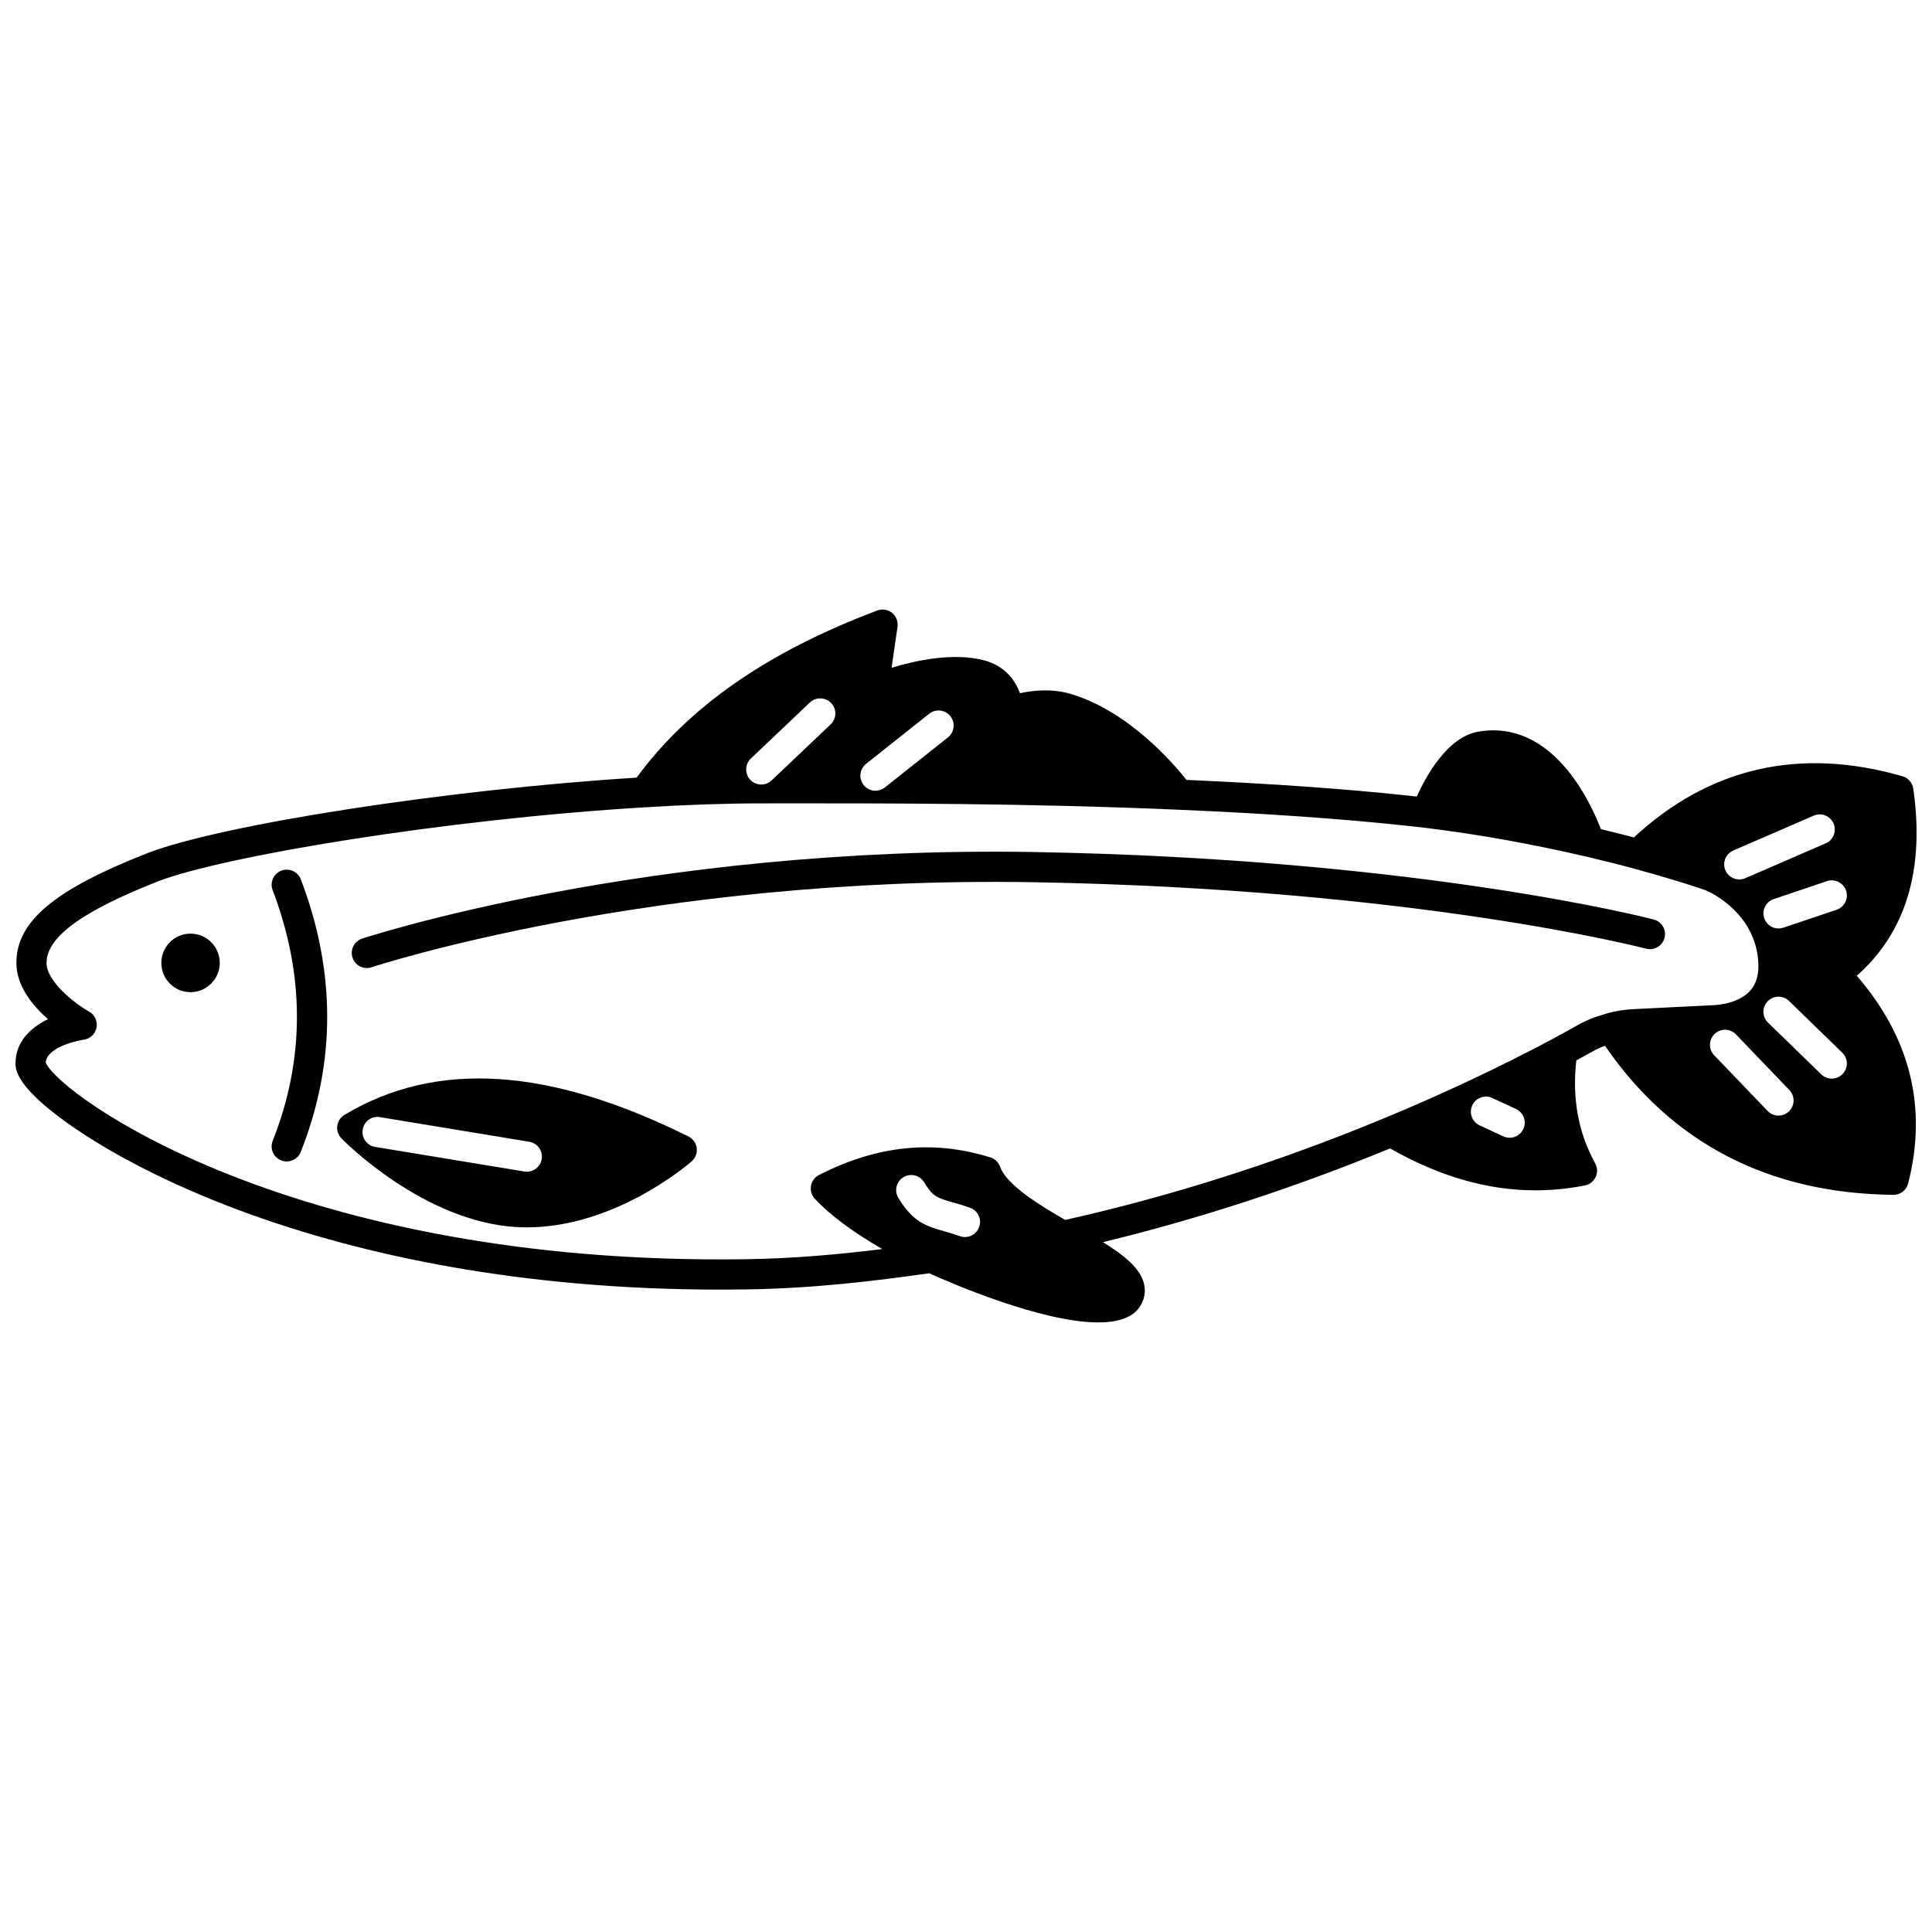
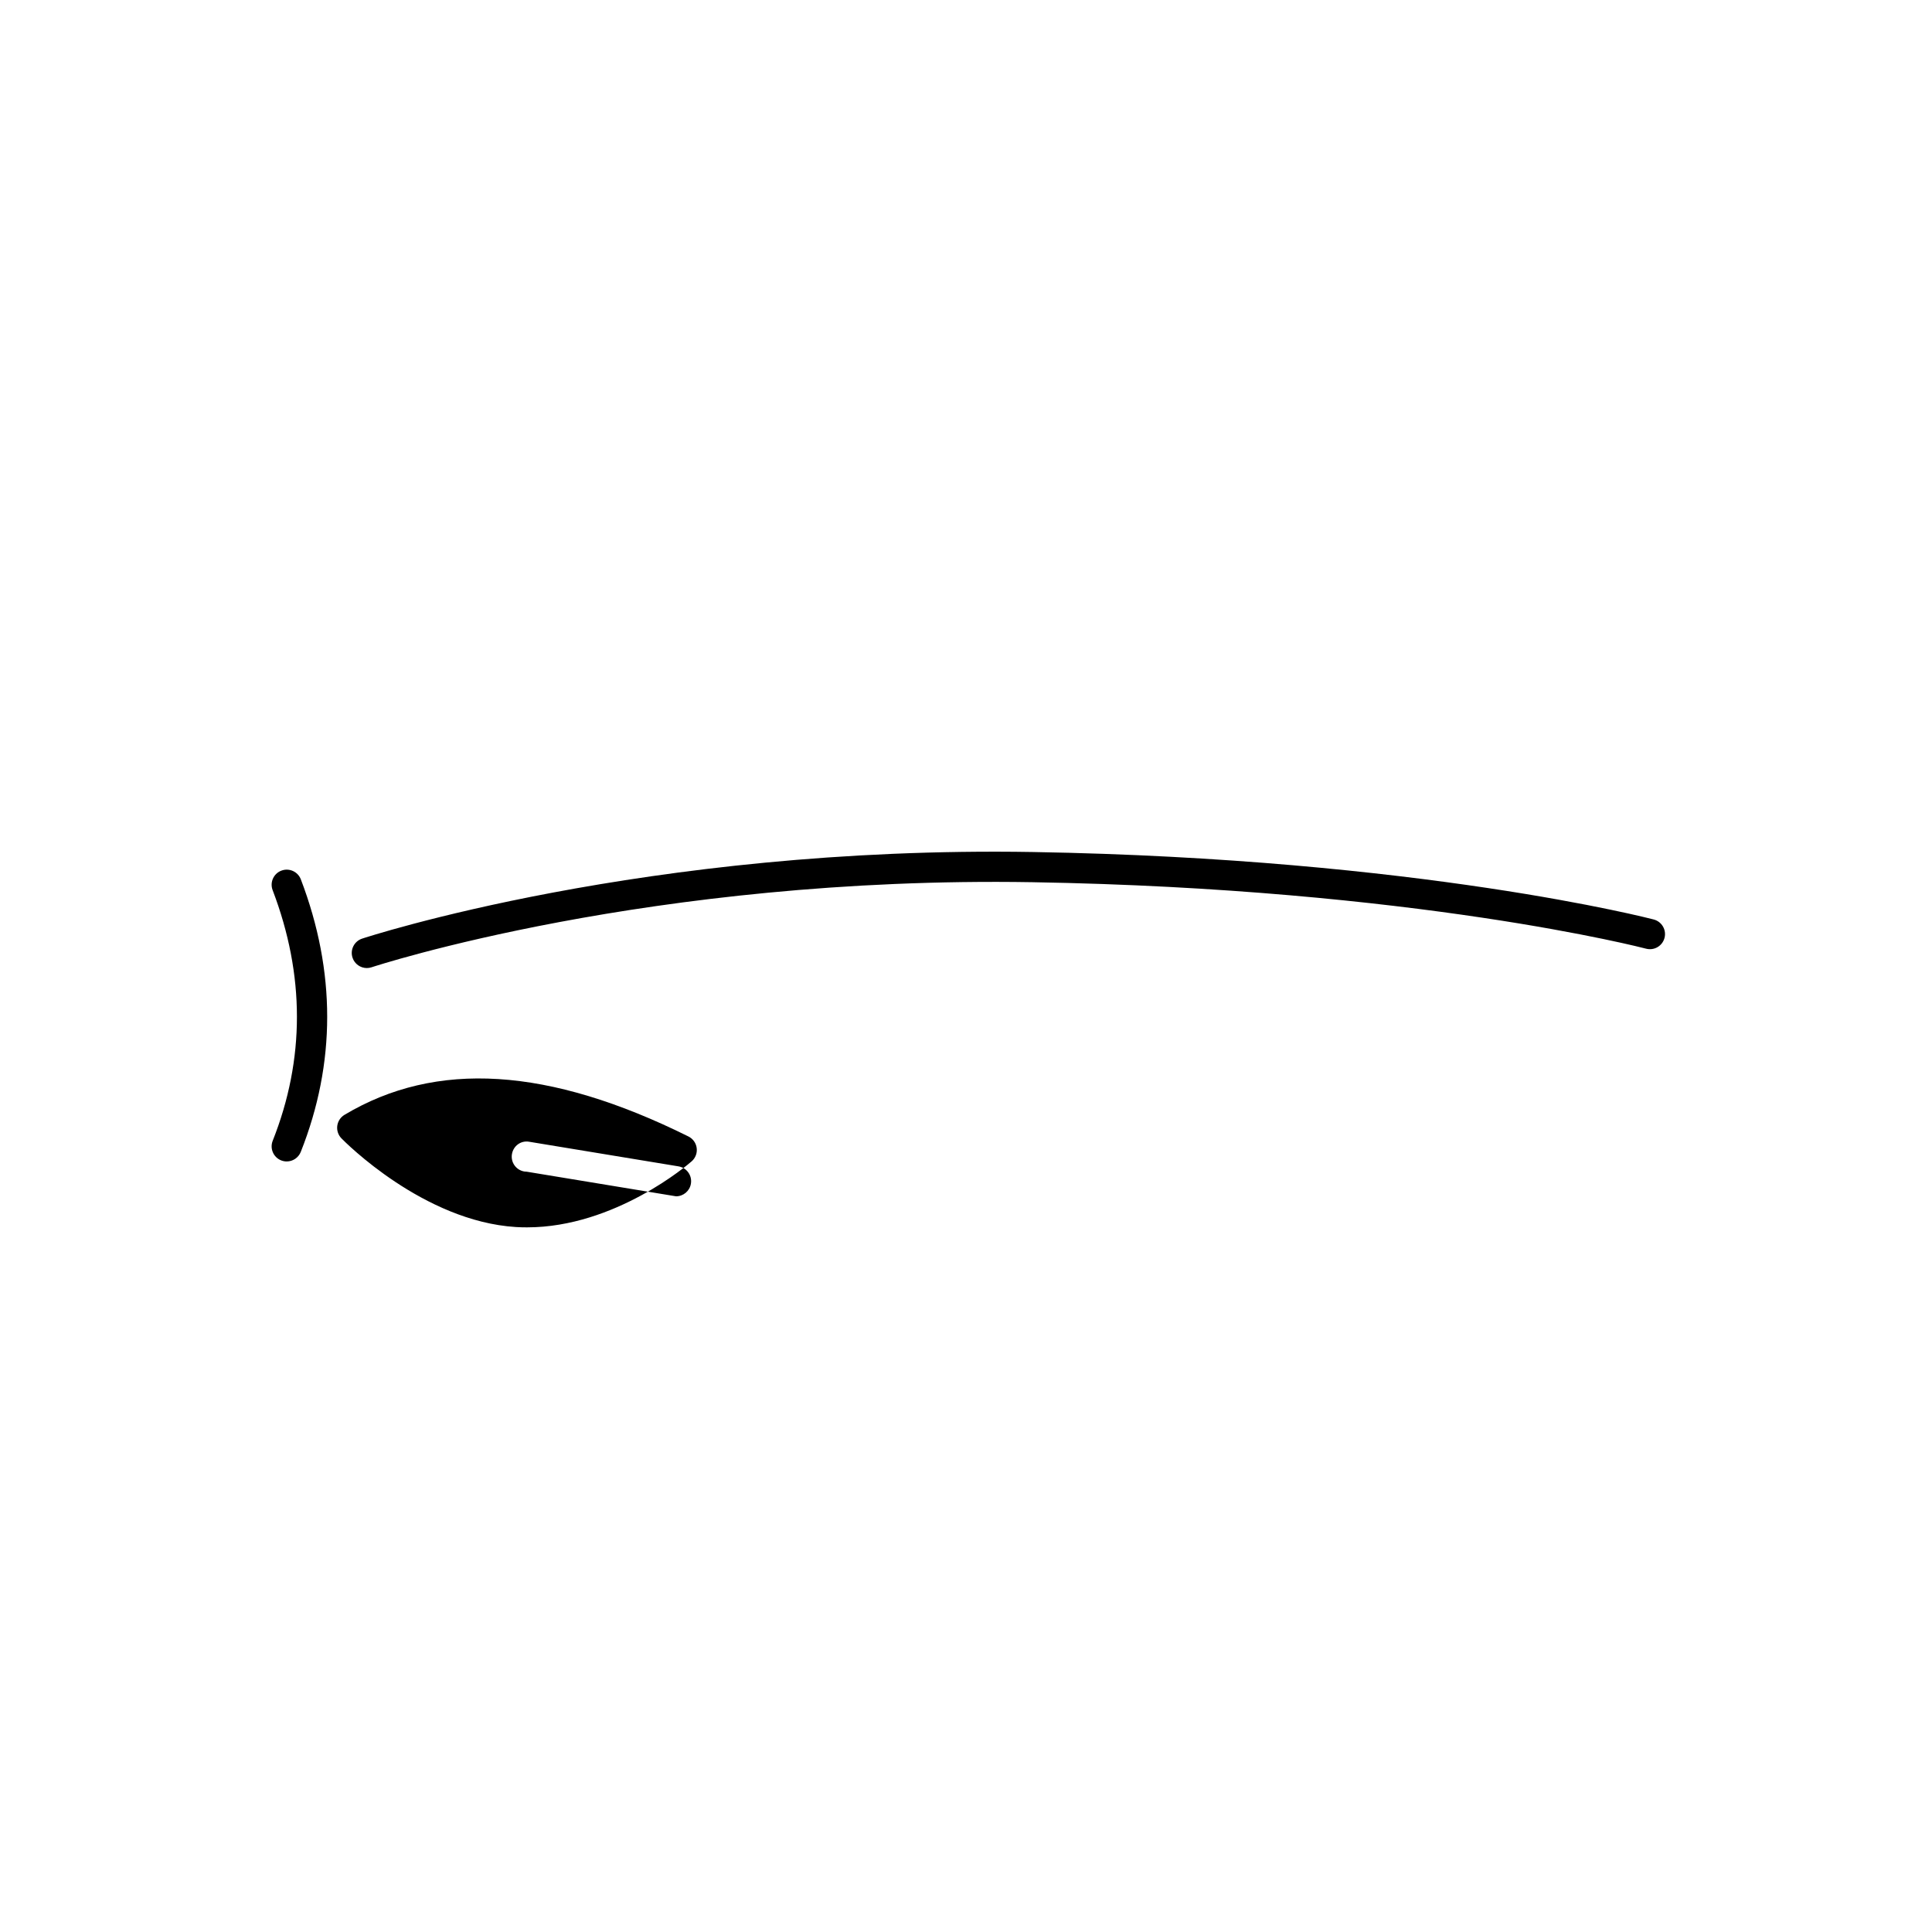
<svg xmlns="http://www.w3.org/2000/svg" width="800px" height="800px" version="1.1" viewBox="144 144 512 512">
  <defs>
    <clipPath id="a">
-       <path d="m148.09 305h503.81v190h-503.81z" />
-     </clipPath>
+       </clipPath>
  </defs>
-   <path d="m194.48 391.42c-4.277 0-7.719 3.481-7.719 7.758 0 4.277 3.438 7.758 7.719 7.758 4.277 0 7.758-3.481 7.758-7.758 0-4.277-3.481-7.758-7.758-7.758z" />
  <path d="m218.56 374.73c-2.066 0.789-3.094 3.098-2.312 5.16 8.582 22.484 8.59 44.836 0.02 66.43-0.812 2.055 0.191 4.379 2.242 5.195 0.484 0.191 0.984 0.281 1.477 0.281 1.586 0 3.09-0.957 3.719-2.523 9.332-23.523 9.336-47.824 0.02-72.234-0.789-2.066-3.109-3.094-5.164-2.309z" />
  <path d="m582.28 387.68c-0.609-0.16-61.957-16.137-164.54-17.887-102.74-1.727-177.05 22.711-177.79 22.957-2.09 0.699-3.223 2.969-2.523 5.062 0.559 1.672 2.121 2.731 3.789 2.731 0.418 0 0.848-0.066 1.266-0.207 0.727-0.242 73.801-24.223 175.12-22.543 101.51 1.727 162.02 17.457 162.62 17.617 2.156 0.566 4.324-0.711 4.891-2.844 0.566-2.129-0.707-4.316-2.84-4.887z" />
-   <path d="m326.45 445.18c-37.055-18.402-66.875-20.262-91.16-5.734-1.051 0.629-1.75 1.703-1.91 2.914-0.16 1.215 0.246 2.43 1.098 3.309 0.875 0.898 21.711 21.996 46.285 23.512 0.969 0.059 1.926 0.082 2.887 0.082 23.398 0 42.805-16.758 43.652-17.5 1.004-0.879 1.504-2.199 1.328-3.523-0.164-1.316-0.984-2.461-2.18-3.059zm-42.836 9.336c-0.215 0-0.434-0.016-0.656-0.055l-39.547-6.519c-2.18-0.359-3.652-2.414-3.289-4.594 0.355-2.176 2.371-3.695 4.594-3.289l39.547 6.519c2.18 0.359 3.652 2.414 3.289 4.594-0.32 1.953-2.019 3.344-3.938 3.344z" />
+   <path d="m326.45 445.18c-37.055-18.402-66.875-20.262-91.16-5.734-1.051 0.629-1.75 1.703-1.91 2.914-0.16 1.215 0.246 2.43 1.098 3.309 0.875 0.898 21.711 21.996 46.285 23.512 0.969 0.059 1.926 0.082 2.887 0.082 23.398 0 42.805-16.758 43.652-17.5 1.004-0.879 1.504-2.199 1.328-3.523-0.164-1.316-0.984-2.461-2.18-3.059zm-42.836 9.336c-0.215 0-0.434-0.016-0.656-0.055c-2.18-0.359-3.652-2.414-3.289-4.594 0.355-2.176 2.371-3.695 4.594-3.289l39.547 6.519c2.18 0.359 3.652 2.414 3.289 4.594-0.32 1.953-2.019 3.344-3.938 3.344z" />
  <g clip-path="url(#a)">
    <path d="m651.03 352.98c-0.227-1.555-1.344-2.84-2.856-3.269-27.223-7.828-51.145-2.34-71.176 16.215-2.695-0.715-5.609-1.449-8.746-2.195-2.731-7.133-12.832-29.211-32.5-25.832-8.203 1.402-13.91 11.898-16.293 17.191l-2.113-0.23c-16.883-1.809-36.191-3.176-58.902-4.176-3.652-4.594-15.547-18.324-30.727-22.801-5.004-1.457-9.961-0.938-13.418-0.176-1.312-3.613-4.195-7.406-9.777-8.781-8.145-2.016-17.934 0.113-24.242 2.047l1.57-10.871c0.203-1.398-0.348-2.801-1.453-3.688-1.094-0.891-2.59-1.117-3.914-0.625-29.148 10.977-49.988 25.504-63.77 44.293-49.941 3.109-110.24 12.418-129.89 20.105-24.492 9.633-34.484 18.035-34.484 28.992 0 6.141 4.305 11.355 8.387 14.91-4.586 2.203-8.625 5.949-8.625 11.797 0 2.481 1.645 5.25 5.172 8.727 14.684 14.461 75.469 51.148 181.68 51.148 2.336 0 4.691-0.02 7.066-0.055 17.711-0.285 33.629-2.207 48.23-4.277 5.312 2.406 29.652 13.027 44.82 13.027 4.941 0 8.91-1.133 10.91-4.051 1.277-1.867 1.695-3.973 1.215-6.098-0.938-4.121-5.109-7.508-10.891-11.125 25.406-6.156 50.941-14.496 76.078-24.836 13.043 7.398 25.754 11.102 38.504 11.102 4.363 0 8.73-0.43 13.113-1.285 1.25-0.242 2.312-1.07 2.856-2.227 0.543-1.156 0.5-2.5-0.113-3.617-4.516-8.242-6.129-17.203-5.004-27.301 1.527-0.828 2.953-1.617 4.16-2.293 1.113-0.637 2.262-1.148 3.441-1.59 17.734 25.848 43.41 39.16 76.418 39.508h0.043c1.824 0 3.418-1.238 3.875-3.008 5.152-20.141 0.574-38.641-13.613-55.051 13.012-11.488 18.051-28.152 14.973-49.605zm-17.805 27.047c0.707 2.09-0.414 4.363-2.512 5.066l-14.113 4.754c-0.418 0.145-0.855 0.211-1.277 0.211-1.672 0-3.227-1.055-3.785-2.723-0.707-2.09 0.414-4.363 2.512-5.066l14.113-4.754c2.094-0.715 4.359 0.43 5.062 2.512zm-29.887-10.633 21.312-9.238c2.023-0.879 4.383 0.062 5.258 2.082 0.875 2.027-0.055 4.383-2.082 5.258l-21.312 9.238c-0.516 0.223-1.059 0.328-1.582 0.328-1.547 0-3.019-0.902-3.676-2.41-0.875-2.023 0.055-4.375 2.082-5.258zm-229.81-22.969 16.715-13.273c1.727-1.375 4.246-1.082 5.617 0.645 1.375 1.73 1.082 4.246-0.645 5.617l-16.715 13.273c-0.734 0.582-1.613 0.867-2.484 0.867-1.18 0-2.348-0.52-3.137-1.512-1.371-1.727-1.086-4.242 0.648-5.617zm-30.539-1.414 15.633-14.836c1.598-1.52 4.137-1.449 5.652 0.148 1.52 1.598 1.453 4.133-0.148 5.652l-15.633 14.836c-0.773 0.734-1.762 1.094-2.75 1.094-1.059 0-2.109-0.414-2.902-1.246-1.52-1.594-1.449-4.129 0.148-5.648zm60.508 124.15c-0.582 1.641-2.125 2.668-3.769 2.668-0.441 0-0.891-0.074-1.332-0.227-1.668-0.586-3.082-0.996-4.324-1.352-4.519-1.293-8.086-2.316-12-8.789-1.145-1.891-0.539-4.352 1.352-5.488 1.895-1.145 4.352-0.539 5.488 1.352 2.293 3.785 3.367 4.094 7.359 5.246 1.371 0.391 2.934 0.84 4.781 1.492 2.086 0.727 3.18 3.012 2.445 5.098zm144.2-25.961c-0.68 1.461-2.121 2.316-3.629 2.316-0.562 0-1.137-0.117-1.68-0.371l-6.277-2.914c-2.004-0.934-2.875-3.312-1.941-5.309 0.934-2.004 3.316-2.879 5.309-1.941l6.277 2.914c2 0.93 2.871 3.309 1.941 5.305zm29.57-31.785c-2.559 0.094-5.055 0.48-7.285 1.113-0.164 0.039-0.324 0.117-0.488 0.156-0.051 0.02-0.105 0.027-0.152 0.047-2.543 0.688-5.039 1.68-7.402 3.027-1.613 0.906-3.578 2.012-5.816 3.191-0.047 0.023-0.074 0.07-0.125 0.102-14.062 7.516-29.16 14.637-44.883 21.172-0.039 0.016-0.078 0.031-0.125 0.047-27.969 11.617-56.457 20.695-84.695 27.023-6.312-3.629-15.504-9.145-17.25-14.078-0.414-1.188-1.375-2.102-2.578-2.484-15.164-4.734-30.031-3.207-45.434 4.66-1.113 0.566-1.895 1.625-2.113 2.856-0.219 1.227 0.145 2.492 0.992 3.41 3.934 4.289 10.141 8.875 17.91 13.352-11.176 1.383-23.094 2.492-35.938 2.695-119.91 1.809-182.12-43.492-185.78-52.109 0.391-4.555 9.969-6.051 10.059-6.066 1.711-0.219 3.082-1.516 3.414-3.211 0.324-1.691-0.473-3.406-1.98-4.246-3.676-2.055-11.266-7.91-11.266-12.902 0-6.809 9.348-13.66 29.406-21.547 17.066-6.672 75.984-16.512 129.31-19.684 11.004-0.688 21.41-1.035 30.938-1.035l7.223-0.008c23.449-0.004 62.699-0.07 103.01 1.684 23.379 1 43.098 2.383 60.25 4.219l5.055 0.559c13.793 1.676 28.203 4.25 42.793 7.637 4.707 1.109 8.977 2.18 12.746 3.211 11.852 3.203 19.016 5.75 19.027 5.75 0.559 0.23 13.324 5.731 13.887 19.379 0.133 3.207-0.641 5.633-2.367 7.422-3.512 3.637-9.887 3.648-10.191 3.652zm40.82 27.113c-0.777 0.742-1.77 1.113-2.766 1.113-1.051 0-2.098-0.41-2.887-1.23l-14.156-14.754c-1.527-1.59-1.477-4.121 0.117-5.652 1.59-1.527 4.121-1.48 5.652 0.117l14.156 14.754c1.527 1.59 1.477 4.121-0.117 5.652zm14.215-9.898c-0.781 0.805-1.824 1.211-2.867 1.211-1.004 0-2.012-0.375-2.785-1.133l-14.113-13.715c-1.582-1.539-1.621-4.07-0.078-5.652 1.535-1.578 4.074-1.625 5.652-0.078l14.113 13.715c1.582 1.539 1.621 4.07 0.078 5.652z" />
  </g>
</svg>